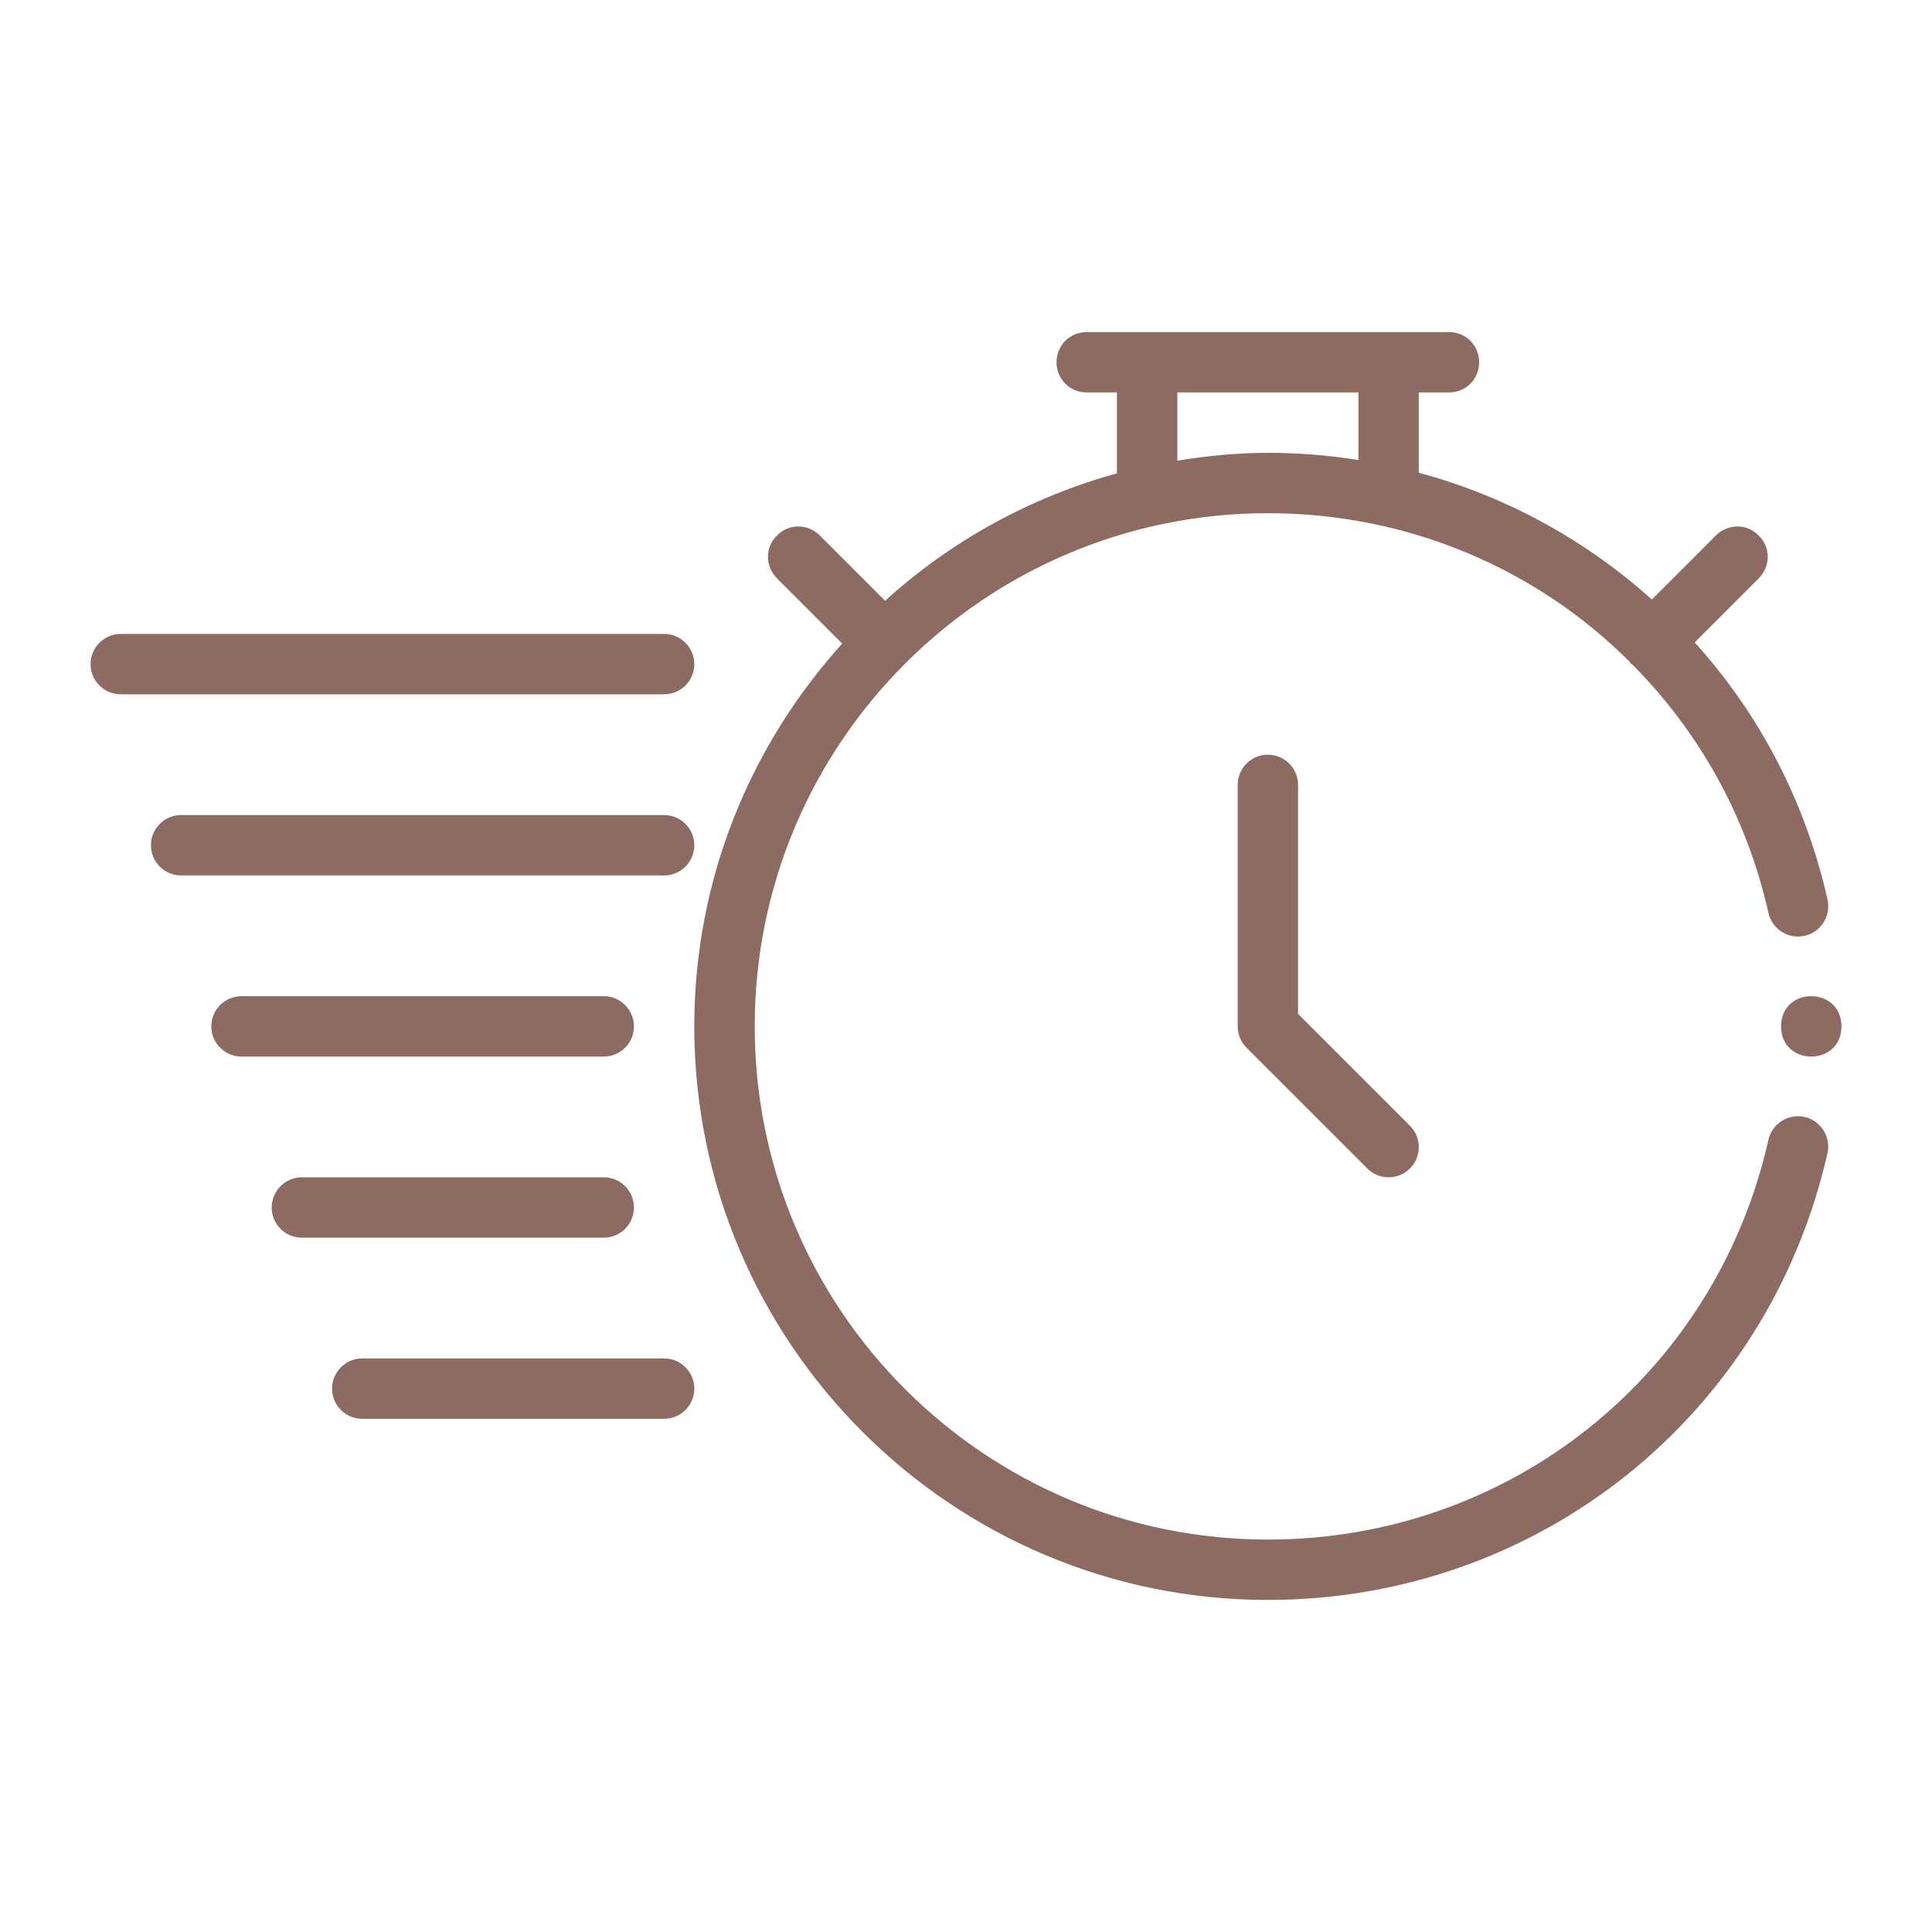
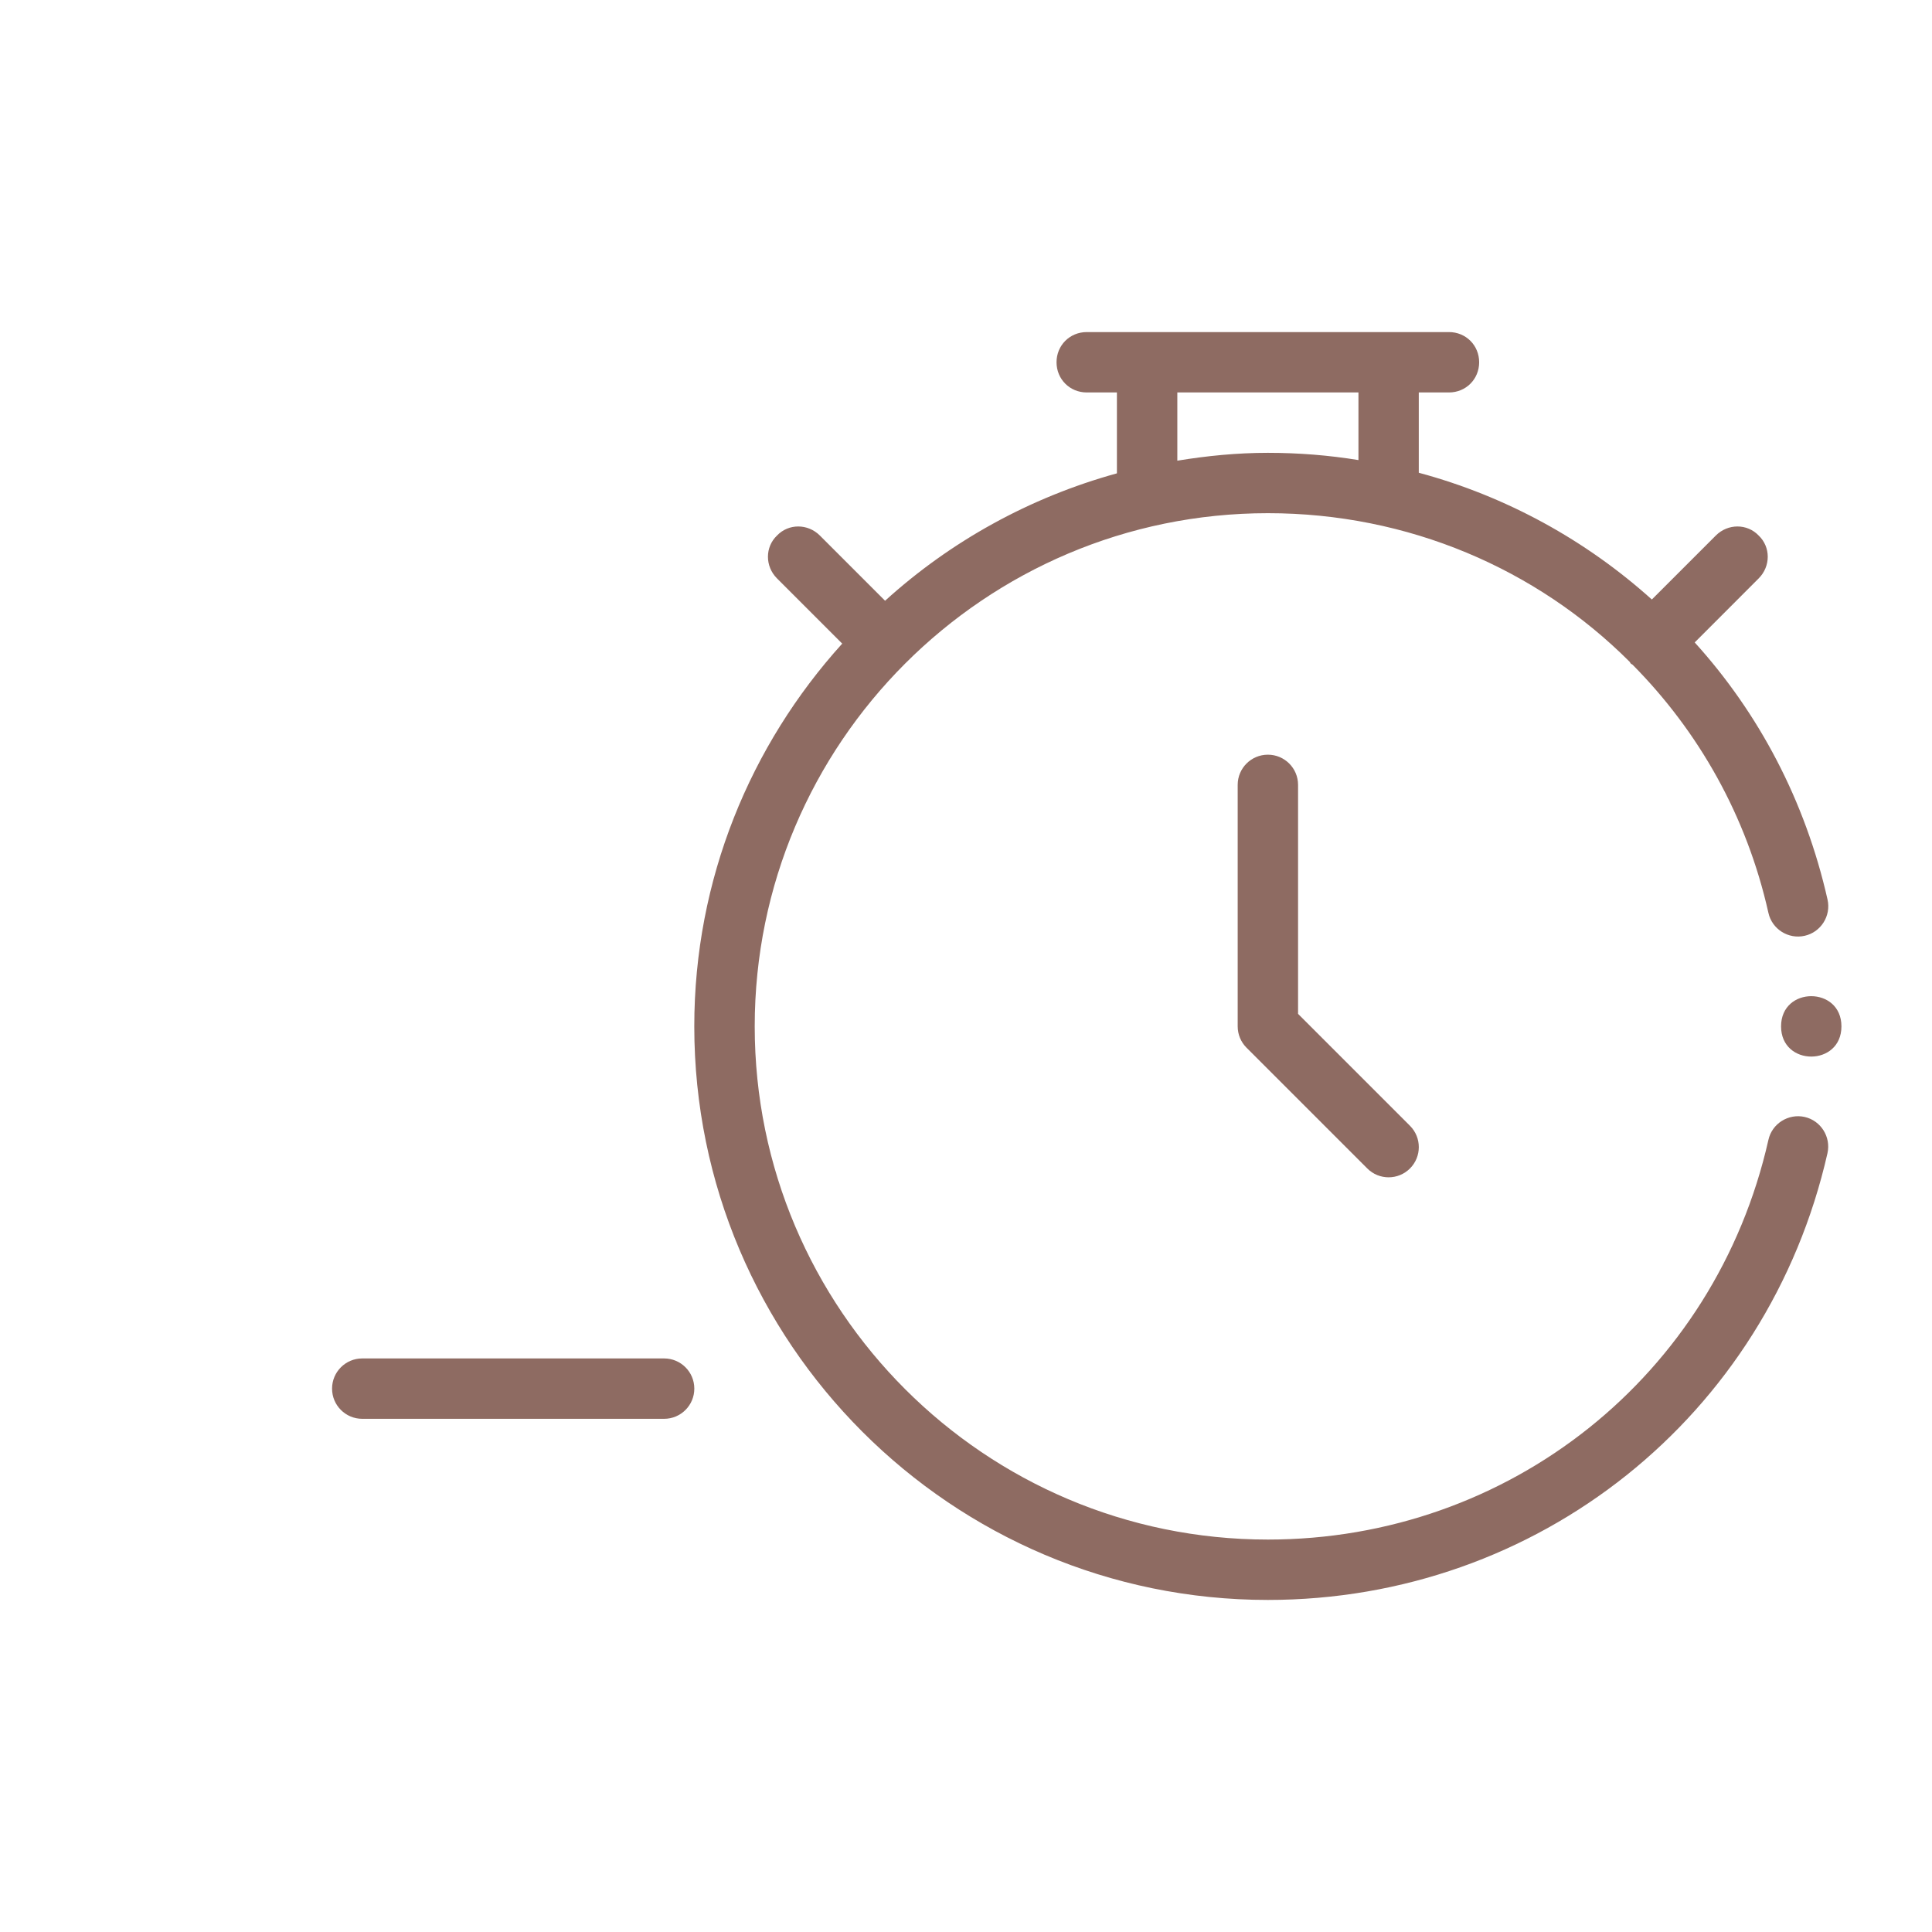
<svg xmlns="http://www.w3.org/2000/svg" width="128pt" height="128pt" version="1.1" viewBox="0 0 128 128">
  <g fill="#8e6b62">
    <path d="m119.56 74c-1.078-0.238-2.16 0.441-2.398 1.52-3.519 15.602-17.16 26.48-33.16 26.48-18.762 0-34-15.238-34-34s15.238-34 34-34c9.281 0 17.801 3.68 23.961 9.84 0.039 0.039 0.039 0.078 0.078 0.121 0.039 0.039 0.078 0.039 0.121 0.078 4.359 4.398 7.559 10 9 16.441 0.238 1.078 1.32 1.762 2.398 1.52 1.078-0.238 1.762-1.32 1.52-2.398-1.48-6.559-4.559-12.359-8.801-17.039l4.238-4.242c0.801-0.801 0.801-2.078 0-2.84-0.762-0.801-2.039-0.801-2.84 0l-4.238 4.238c-4.359-3.922-9.641-6.84-15.441-8.398v-5.32h2c1.121 0 2-0.879 2-2s-0.879-2-2-2h-24c-1.121 0-2 0.879-2 2s0.879 2 2 2h2v5.359c-5.801 1.602-11.039 4.519-15.359 8.441l-4.32-4.32c-0.801-0.801-2.078-0.801-2.84 0-0.801 0.762-0.801 2.039 0 2.84l4.32 4.32c-6.078 6.719-9.801 15.602-9.801 25.359 0 20.961 17.039 38 38 38 17.879 0 33.121-12.16 37.078-29.602 0.238-1.078-0.441-2.16-1.52-2.398zm-41.559-48h12v4.481c-1.961-0.32-3.961-0.48-6-0.48s-4.039 0.199-6 0.52z" />
    <path d="m84 50c-1.105 0-2 0.895-2 2v16c0 0.531 0.211 1.039 0.586 1.414l8 8c0.391 0.391 0.902 0.586 1.414 0.586s1.023-0.195 1.414-0.586c0.781-0.781 0.781-2.047 0-2.828l-7.414-7.414v-15.172c0-1.105-0.895-2-2-2z" />
-     <path d="m42 68c0-1.105-0.895-2-2-2h-24c-1.105 0-2 0.895-2 2s0.895 2 2 2h24c1.105 0 2-0.895 2-2z" />
-     <path d="m46 56c0-1.105-0.895-2-2-2h-32c-1.105 0-2 0.895-2 2s0.895 2 2 2h32c1.105 0 2-0.895 2-2z" />
-     <path d="m46 44c0-1.105-0.895-2-2-2h-36c-1.105 0-2 0.895-2 2s0.895 2 2 2h36c1.105 0 2-0.895 2-2z" />
-     <path d="m42 80c0-1.105-0.895-2-2-2h-20c-1.105 0-2 0.895-2 2s0.895 2 2 2h20c1.105 0 2-0.895 2-2z" />
    <path d="m44 90h-20c-1.105 0-2 0.895-2 2s0.895 2 2 2h20c1.105 0 2-0.895 2-2s-0.895-2-2-2z" />
    <path d="m122 68c0 2.668-4 2.668-4 0s4-2.668 4 0" />
  </g>
</svg>